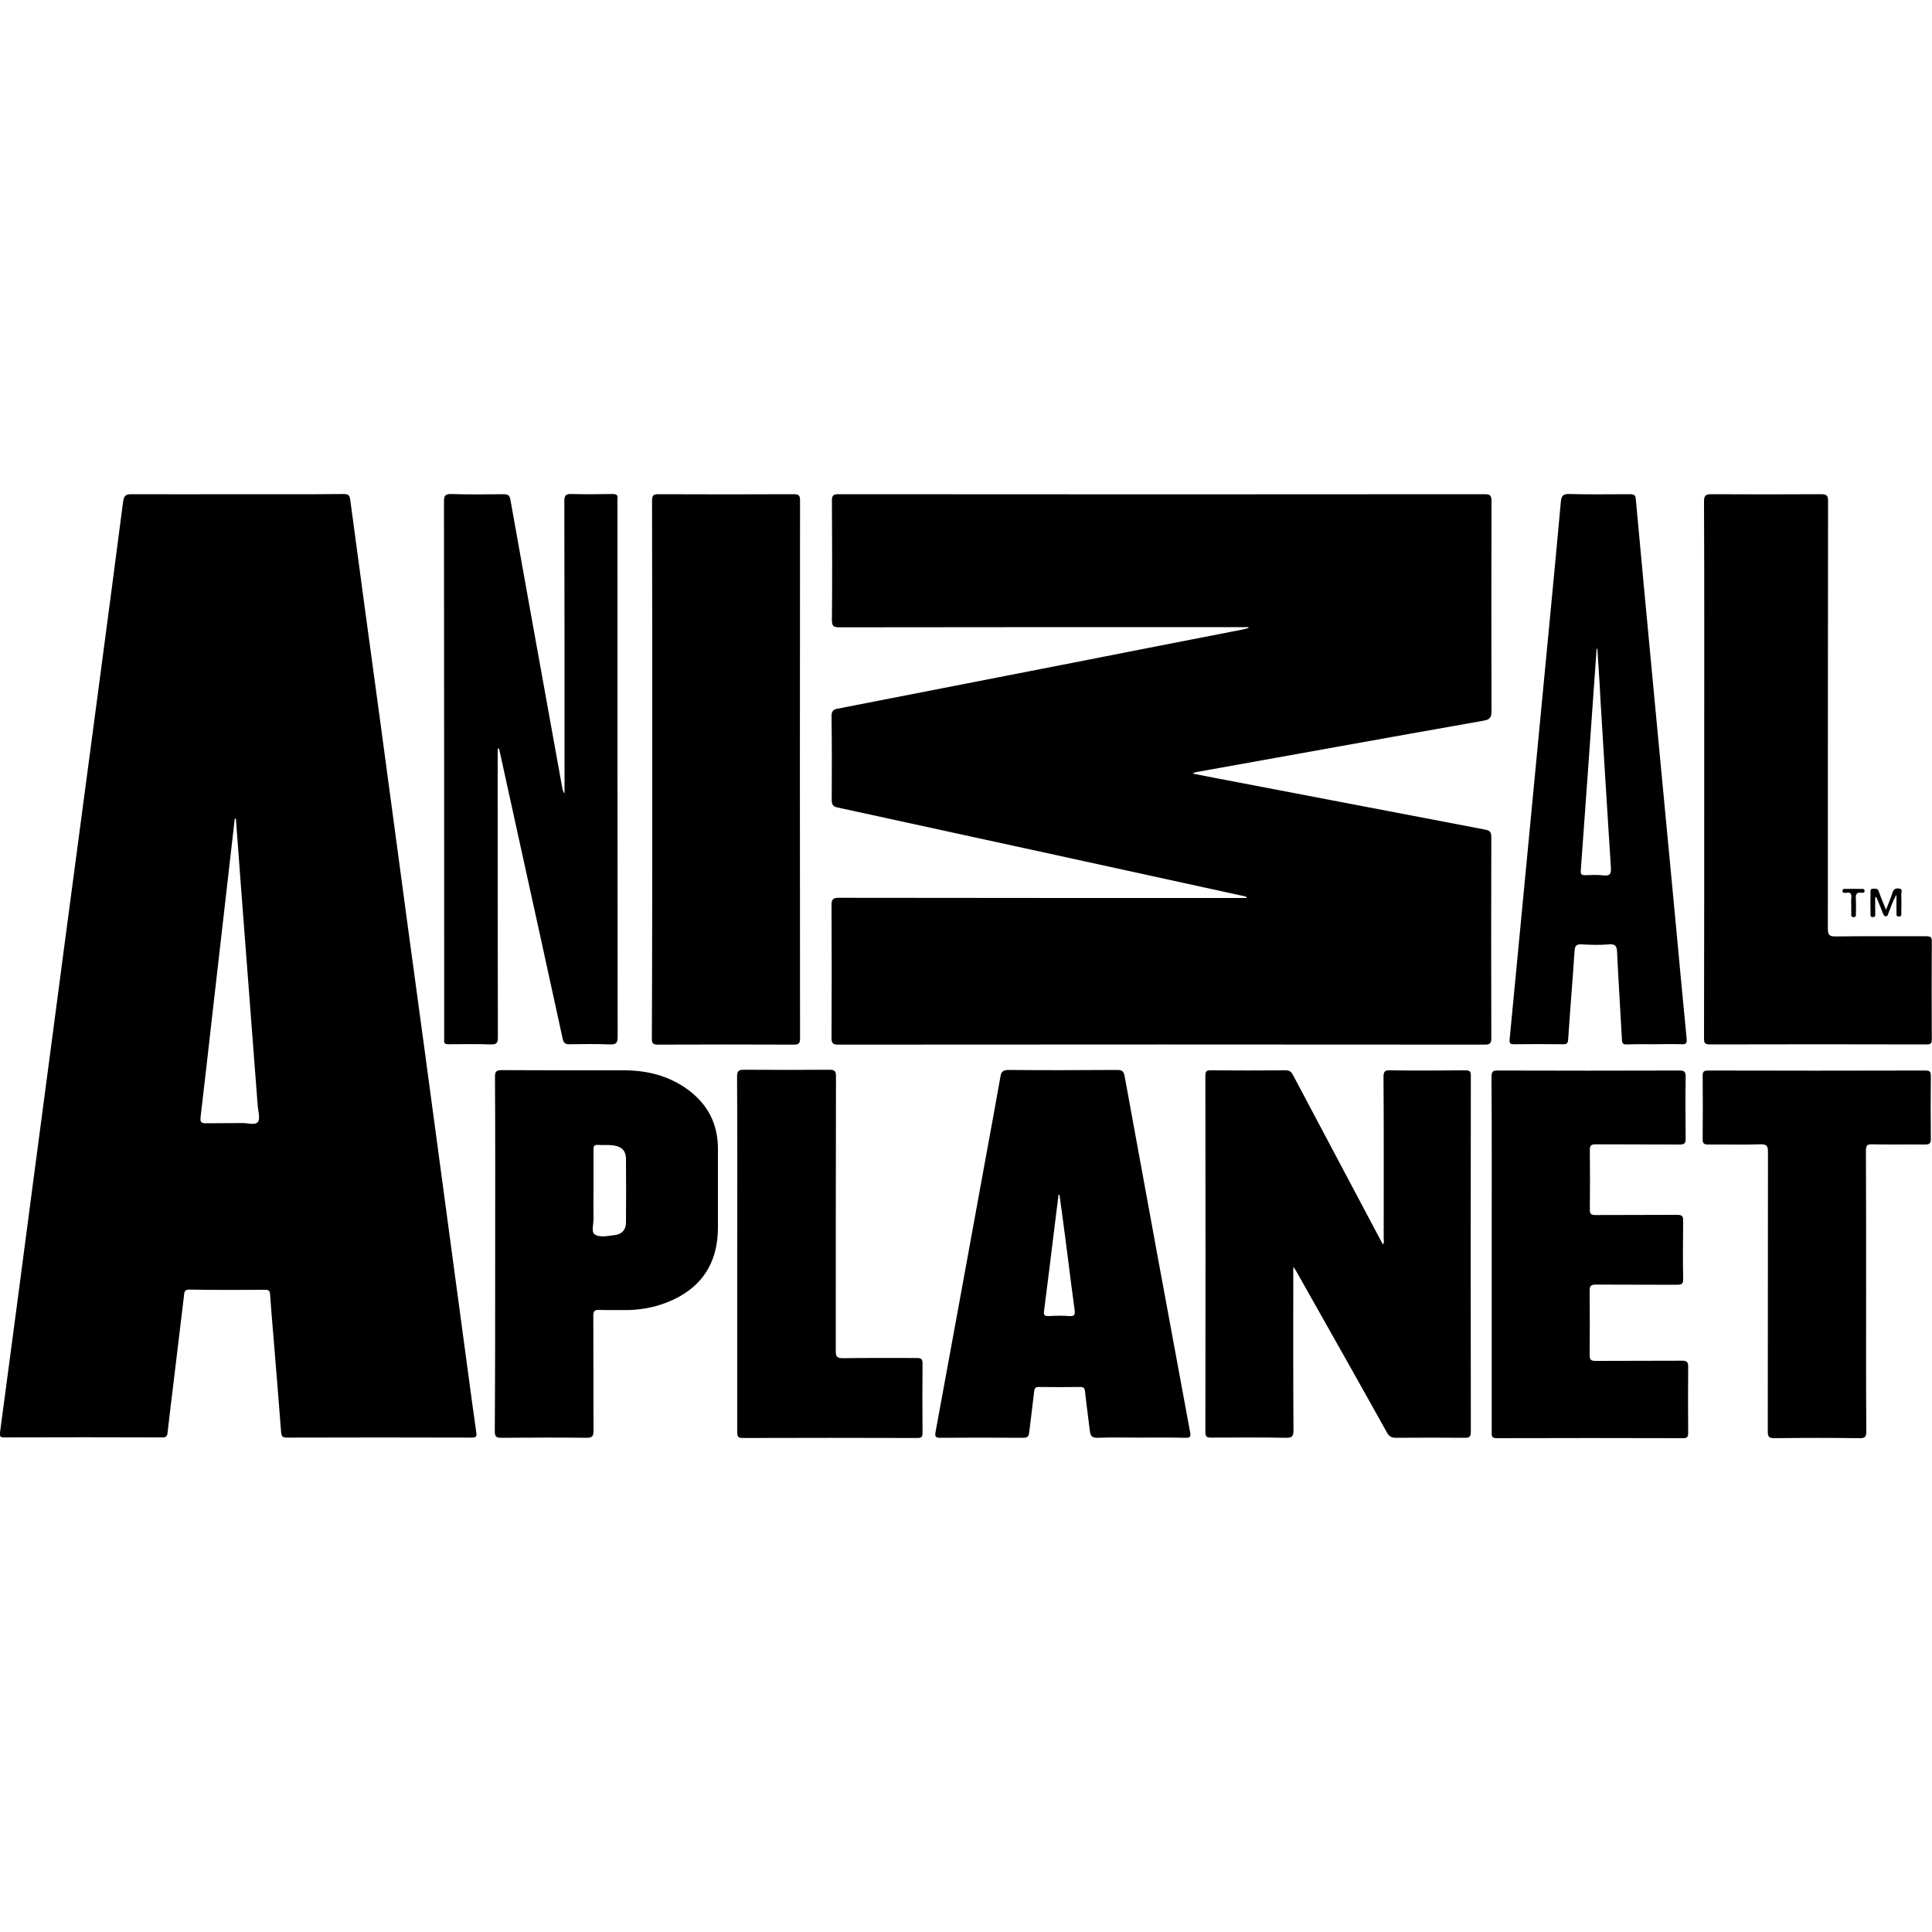
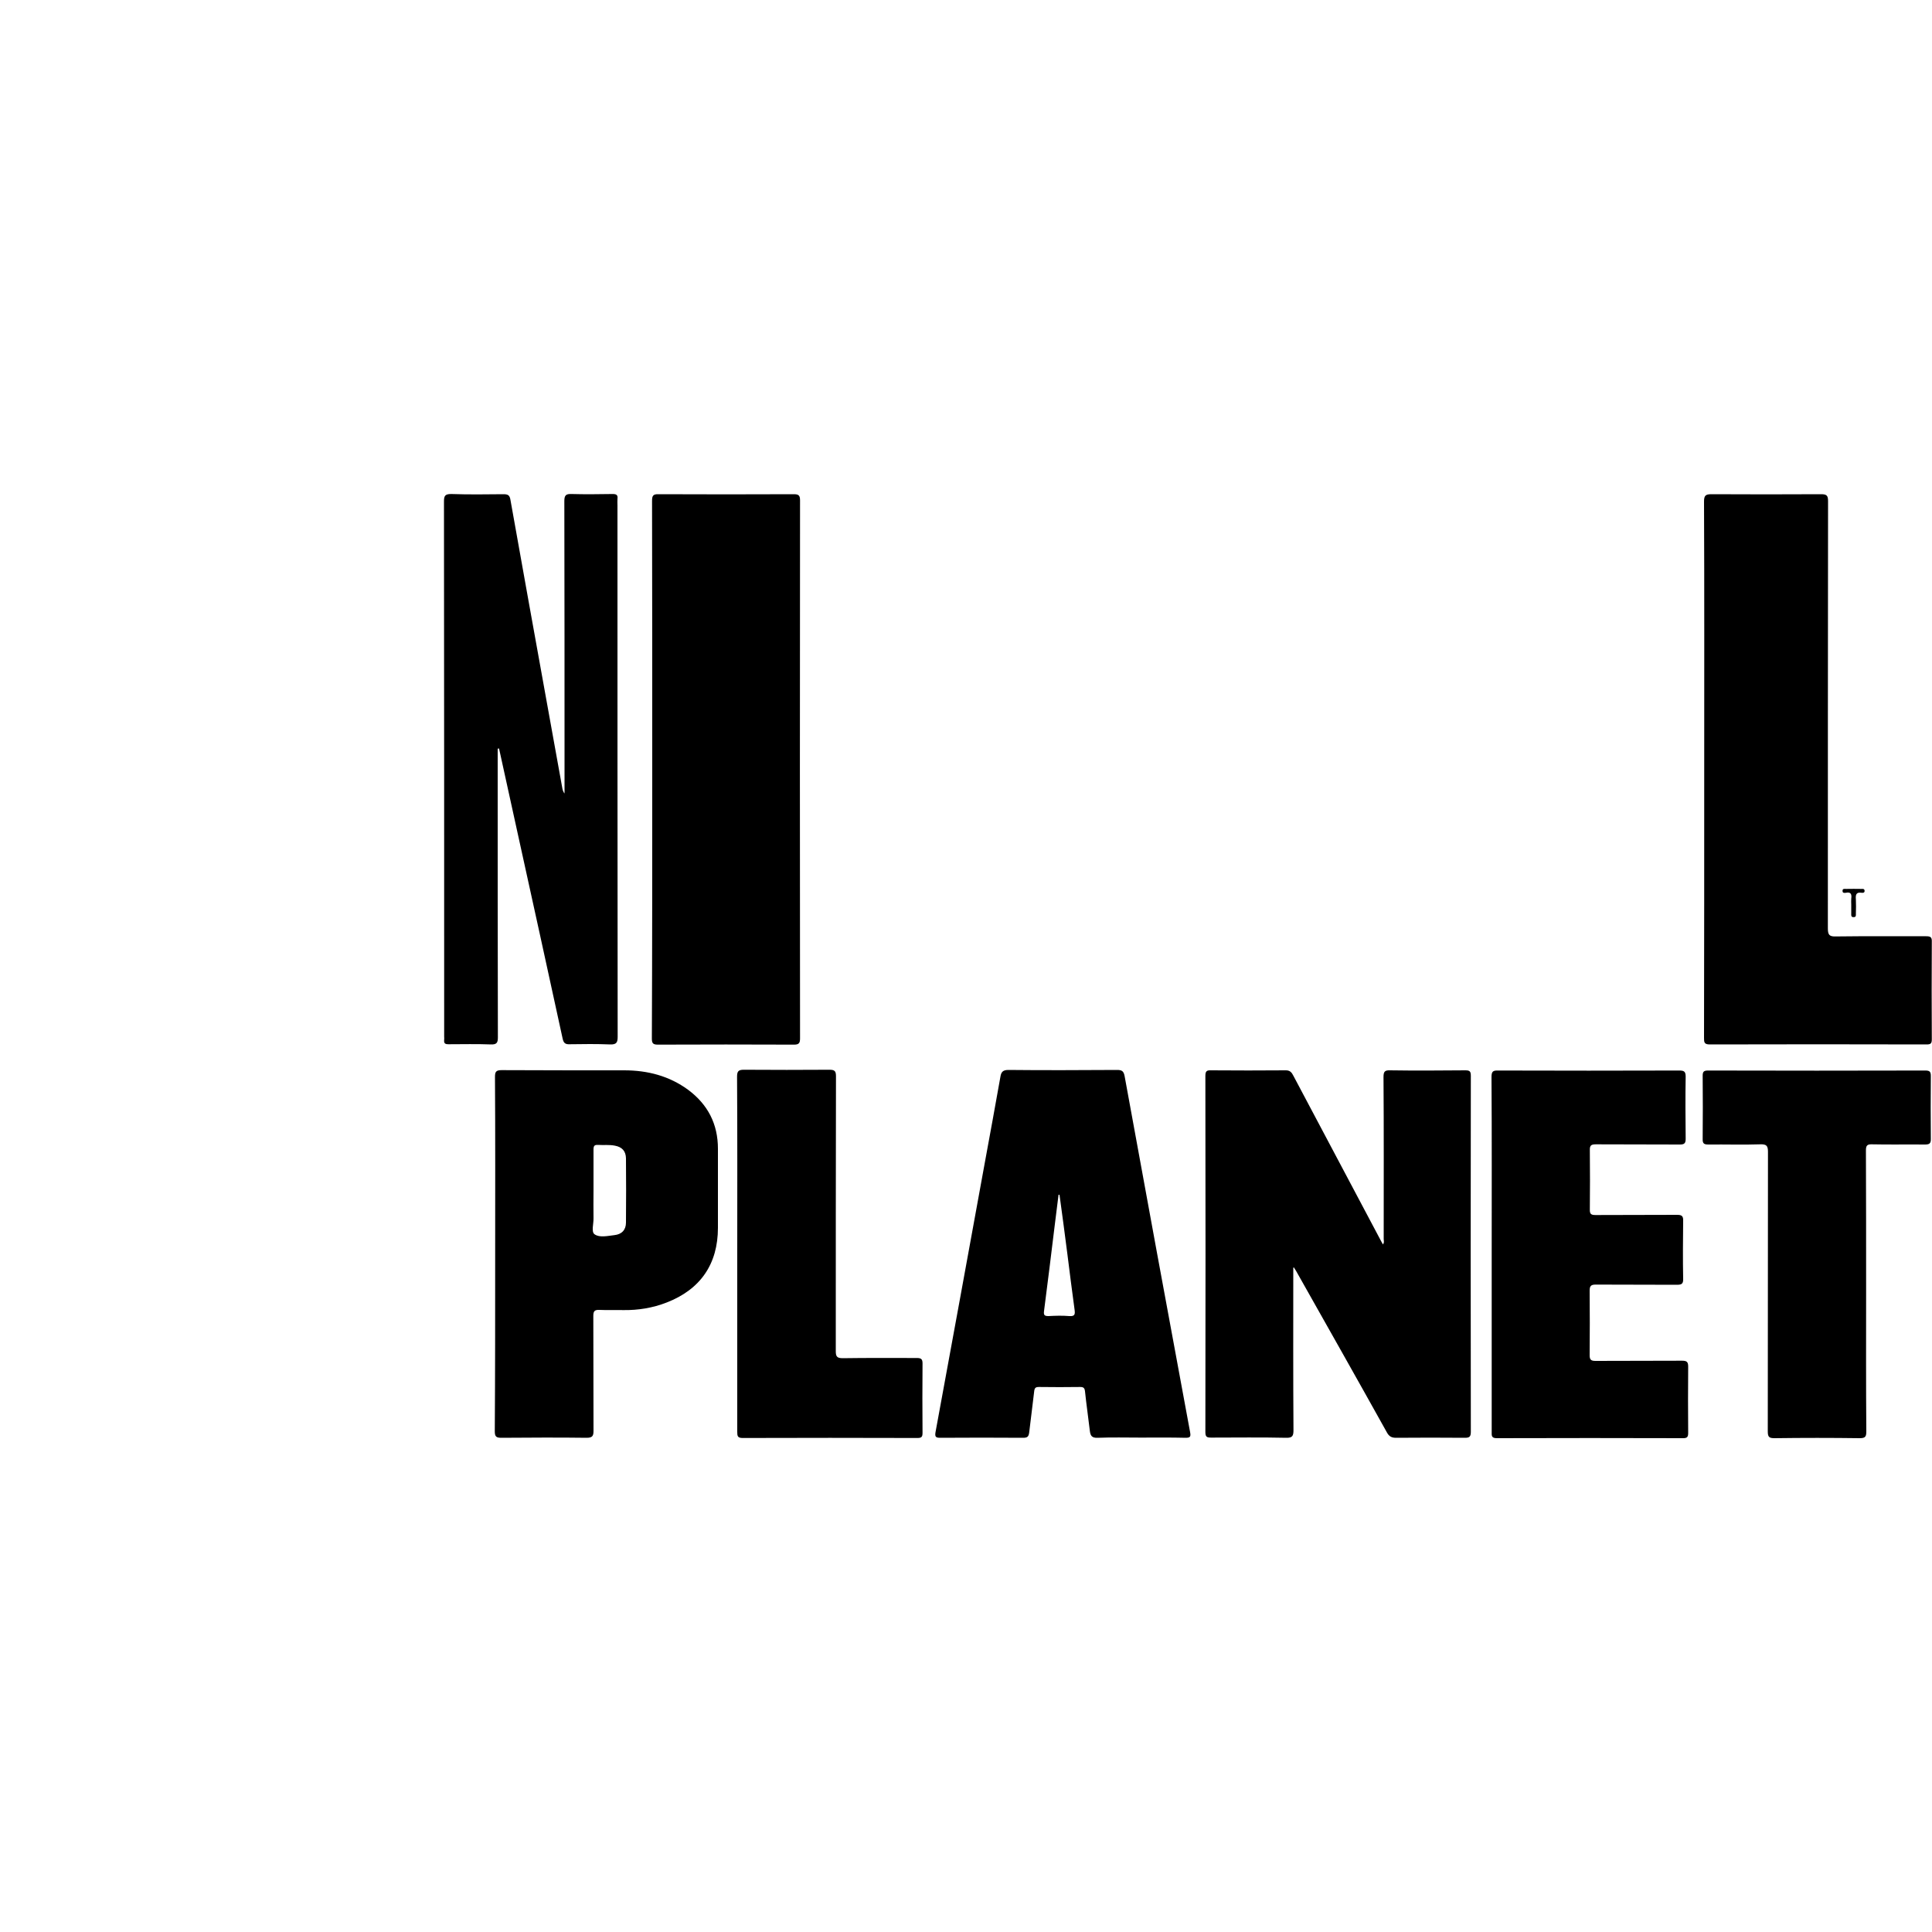
<svg xmlns="http://www.w3.org/2000/svg" version="1.1" id="Layer_1" x="0px" y="0px" viewBox="0 0 1000 1000" enable-background="new 0 0 1000 1000" xml:space="preserve">
-   <path d="M646.2,324.6c-3.2,0-6.3,0-9.5,0c-67.4,0-134.8,0-202.2,0.1c-3,0-3.9-0.6-3.9-3.7c0.2-20.6,0.1-41.3,0-61.9  c0-2.7,0.8-3.3,3.4-3.3c111.5,0.1,223,0.1,334.5,0c2.8,0,3.5,0.7,3.5,3.5c-0.1,36.3-0.1,72.6,0,108.9c0,3.2-1,4.3-4,4.8  c-49.8,8.8-99.5,17.8-149.2,26.7c-0.3,0.1-0.5,0.3-1.5,0.7c7.5,1.5,14.3,2.8,21.2,4.1c43.4,8.3,86.8,16.6,130.2,24.9  c2.4,0.4,3.2,1.3,3.2,3.9c-0.1,34.7-0.1,69.4,0,104.1c0,2.7-0.8,3.3-3.4,3.3c-111.5-0.1-223-0.1-334.5,0c-2.7,0-3.6-0.5-3.6-3.4  c0.1-23,0.1-45.9,0-68.9c0-2.9,0.8-3.7,3.7-3.7c69.8,0.1,139.6,0.1,209.5,0.1c0.6,0,1.1,0,1.8,0c-0.4-0.9-1.1-0.9-1.7-1  c-70-15.3-140-30.6-210-45.8c-2.4-0.5-3.2-1.4-3.2-3.9c0.1-14.5,0.1-29-0.1-43.5c0-2.5,0.9-3.4,3.2-3.8  c40.4-7.9,80.9-15.8,121.4-23.7c29.5-5.8,58.9-11.6,88.4-17.3c0.9-0.2,1.8-0.5,2.7-0.7C646.3,324.8,646.3,324.7,646.2,324.6z" />
-   <path d="M122.7,255.8c18.4,0,36.8,0.1,55.2-0.1c2.4,0,3.1,0.7,3.4,3.1c5.1,38.5,10.4,76.9,15.6,115.3c4.8,35.4,9.5,70.8,14.3,106.3  c5.4,39.9,10.9,79.8,16.2,119.7c5,36.9,9.9,73.8,14.9,110.6c1.4,10.2,2.7,20.3,4.2,30.5c0.3,2.1,0.2,2.9-2.3,2.9  c-31.9-0.1-63.9-0.1-95.8,0c-2.3,0-2.7-0.8-2.9-2.9c-1.3-17.4-2.8-34.8-4.2-52.2c-0.5-6.3-1.1-12.6-1.5-19c-0.1-1.9-0.8-2.5-2.7-2.4  c-13,0.1-26,0.1-39-0.1c-2.9-0.1-2.7,1.7-2.9,3.4c-1.8,14.7-3.5,29.4-5.3,44.1c-1.1,9-2.2,17.8-3.2,26.8c-0.2,1.8-1,2.2-2.6,2.2  c-27.3-0.1-54.6-0.1-81.9,0c-2,0-2.4-0.4-2.2-2.5c6-44.8,11.9-89.7,17.8-134.6C23,568,28.1,528.8,33.3,489.6  c5.8-43.9,11.7-87.8,17.5-131.7c4.3-32.7,8.7-65.4,12.9-98.1c0.4-3.2,1.4-4.1,4.6-4C86.5,255.9,104.6,255.8,122.7,255.8z   M122.1,423.7c-0.2,0-0.4,0.1-0.6,0.1c-1.2,10.8-2.5,21.6-3.7,32.4c-2.5,21.5-4.9,43-7.4,64.6c-2.2,19.2-4.3,38.4-6.6,57.6  c-0.3,2.6,0.6,3,2.9,3c6.2-0.1,12.5,0,18.7-0.1c2.8-0.1,6.7,1.3,8.1-0.6c1.3-1.8,0.1-5.5-0.1-8.3c-2-26.2-4-52.2-6-78.4  C125.6,470.5,123.8,447.1,122.1,423.7z" />
  <path d="M337.6,398.2c0-46.3,0-92.6-0.1-138.9c0-2.7,0.5-3.6,3.4-3.5c23.4,0.1,46.7,0.1,70.1,0c2.5,0,3.1,0.8,3.1,3.2  c-0.1,92.9-0.1,185.7,0,278.5c0,2.4-0.6,3.2-3.1,3.2c-23.5-0.1-47-0.1-70.5,0c-2.6,0-3.1-0.8-3.1-3.2  C337.6,491,337.6,444.6,337.6,398.2z" />
  <path d="M669.4,656.2c0,28-0.1,56,0.1,84c0,3-0.5,4.1-3.9,4c-12.9-0.3-25.8-0.1-38.7-0.1c-2.3,0-3-0.4-3-2.9  c0.1-61.4,0.1-122.9,0-184.3c0-2.5,0.7-3,3-2.9c12.8,0.1,25.6,0.1,38.4,0c2.4-0.1,3.3,1.1,4.2,2.9c15.1,28.5,30.2,56.9,45.3,85.4  c0.3,0.6,0.6,1.1,1,1.8c0.8-1,0.4-2,0.4-2.8c0-27.9,0.1-55.9-0.1-83.8c0-2.8,0.6-3.6,3.4-3.5c13,0.2,26,0.1,39,0  c2.3,0,2.8,0.6,2.8,2.9c-0.1,61.4-0.1,122.9,0,184.3c0,2.7-1,3-3.2,3c-11.9-0.1-23.7-0.1-35.5,0c-2.3,0-3.6-0.7-4.7-2.7  c-15.2-27.3-30.6-54.5-46-81.8c-0.7-1.3-1.4-2.5-2.2-3.7C669.7,656,669.5,656.1,669.4,656.2z" />
  <path d="M882.1,398.2c0-46.2,0.1-92.4-0.1-138.6c0-3.1,0.8-3.8,3.8-3.8c18.9,0.1,37.8,0.1,56.8,0c2.9,0,3.6,0.7,3.6,3.6  c-0.1,73.7-0.1,147.5-0.1,221.2c0,3.3,0.8,4.2,4.1,4.1c15.6-0.2,31.1-0.1,46.7-0.1c2.3,0,3.1,0.4,3,2.9c-0.1,16.8-0.1,33.6,0,50.5  c0,2.1-0.6,2.6-2.7,2.6c-37.5-0.1-74.9-0.1-112.3,0c-2.9,0-2.9-1.3-2.9-3.4C882.1,490.8,882.1,444.5,882.1,398.2z" />
  <path d="M257.6,387.5c0,2.6,0,5.2,0,7.8c0,47.2,0,94.3,0.1,141.6c0,2.7-0.5,3.8-3.6,3.7c-7.3-0.3-14.6-0.1-21.9-0.1  c-1.8,0-2.5-0.4-2.3-2.3c0.1-0.5,0-1.1,0-1.6c0-92.4,0-184.7-0.1-277c0-2.9,0.5-3.9,3.7-3.9c9,0.3,18,0.2,27,0.1  c2.3,0,3.3,0.4,3.7,2.9c6.1,34.3,12.3,68.7,18.5,103c2.8,15.5,5.6,31,8.4,46.5c0.2,0.9,0.5,1.8,1.1,2.5c0-3.8,0-7.6,0-11.4  c0-46.7,0-93.3-0.1-140c0-3,0.9-3.7,3.7-3.6c7.1,0.2,14.2,0.1,21.3,0c1.8,0,2.8,0.4,2.5,2.5c-0.1,1.1,0,2.3,0,3.5  c0,91.6,0,183.2,0.1,274.8c0,3-0.5,4.2-3.9,4.1c-7-0.3-14-0.2-20.9-0.1c-2.3,0.1-3.2-0.6-3.7-3c-7.6-35-15.3-70-23-105  c-3.3-15-6.6-30.1-9.9-45.1C258,387.5,257.8,387.5,257.6,387.5z" />
  <path d="M590.3,744.1c-7.4,0-14.8-0.2-22.2,0.1c-3,0.1-3.7-1.1-4-3.6c-0.8-6.9-1.8-13.6-2.5-20.4c-0.2-1.8-0.8-2.3-2.5-2.3  c-7.1,0.1-14.2,0.1-21.3,0c-1.7,0-2.3,0.4-2.5,2.2c-0.8,7.2-1.8,14.3-2.6,21.4c-0.3,2.2-1,2.7-3.2,2.7c-14.3-0.1-28.6-0.1-42.8,0  c-2.2,0-2.9-0.4-2.5-2.8c8.6-46.5,17-92.9,25.5-139.4c2.7-14.9,5.5-29.7,8.1-44.6c0.4-2.6,1.3-3.6,4.2-3.6c18.7,0.2,37.5,0.1,56.2,0  c2.5,0,3.4,0.6,3.9,3.2c11.2,61.4,22.5,122.9,33.9,184.3c0.4,2.3,0.1,2.9-2.3,2.9C605.8,744,598.1,744.1,590.3,744.1z M548.4,618.4  c-0.2,0-0.3,0-0.5,0c-0.6,5.1-1.3,10.1-1.9,15.2c-1.8,15-3.7,30-5.6,44.9c-0.3,2.2,0.2,2.7,2.3,2.7c3.6-0.2,7.2-0.3,10.8,0  c2.9,0.2,3-1,2.7-3.3c-1.3-9.5-2.5-19-3.7-28.6C551.2,639,549.8,628.7,548.4,618.4z" />
-   <path d="M856.2,540.5c-4.6,0-9.3-0.1-14,0.1c-2.1,0.1-2.7-0.6-2.7-2.7c-0.8-15-1.8-30-2.5-45c-0.1-2.9-0.7-4.4-4.1-4.1  c-4.8,0.4-9.5,0.3-14.3,0c-2.7-0.1-3.4,0.8-3.6,3.3c-1,15.2-2.3,30.3-3.3,45.6c-0.1,2.2-0.6,2.9-2.9,2.8c-8.4-0.1-16.7-0.1-25.1,0  c-2.2,0-2.5-0.6-2.3-2.7c3-30.6,5.8-61.3,8.8-91.9c4.1-43.2,8.3-86.5,12.4-129.7c1.8-18.9,3.6-37.7,5.3-56.6c0.3-3,1.2-4,4.4-3.9  c10.5,0.3,20.9,0.1,31.4,0.1c2.1,0,2.9,0.5,3,2.7c3.1,33.9,6.3,67.8,9.5,101.7c3.7,39,7.4,78.1,11.1,117.1  c1.9,20.1,3.7,40.2,5.7,60.3c0.2,2.2-0.2,3-2.5,2.9C865.7,540.3,860.9,540.5,856.2,540.5z M826.8,335.8c-0.1,0-0.3,0-0.4,0.1  c-2.7,38.3-5.4,76.6-8.2,114.8c-0.1,2,0.6,2.3,2.2,2.3c3.2-0.1,6.3-0.3,9.5,0.1c3.1,0.3,4.1-0.4,3.9-3.9c-1.9-29-3.6-58-5.4-87  C828,353.2,827.3,344.5,826.8,335.8z" />
  <path d="M256.3,648.9c0-30.5,0.1-60.9-0.1-91.4c0-2.6,0.4-3.6,3.4-3.6c21.1,0.1,42.3,0.1,63.5,0.1c12.1,0,23.3,2.9,33.1,10.1  c10.2,7.6,15.4,17.7,15.4,30.5c0,13.6,0,27.3,0,40.9c0,18.7-9,31.9-26.6,38.7c-7.2,2.8-14.7,4-22.3,3.9c-4.1-0.1-8.3,0.1-12.4-0.1  c-2.5-0.1-3.2,0.6-3.2,3.1c0.1,19.8,0,39.5,0.1,59.4c0,2.7-0.5,3.7-3.6,3.7c-14.7-0.2-29.4-0.1-44.1,0c-2.6,0-3.4-0.6-3.4-3.3  C256.3,710.3,256.3,679.6,256.3,648.9z M307.2,616.2c0,4.8-0.1,9.5,0,14.3c0.1,2.9-1.3,7.2,0.6,8.4c2.6,1.8,6.7,0.8,10.2,0.4  c3.8-0.4,6-2.7,6-6.5c0.1-11.1,0.1-22.2,0-33.3c-0.1-3.7-2-5.8-5.7-6.5c-2.9-0.6-5.9-0.2-8.8-0.4c-1.9-0.1-2.3,0.6-2.3,2.4  C307.2,602,307.2,609.1,307.2,616.2z" />
  <path d="M772.1,649.2c0-30.6,0.1-61.1-0.1-91.7c0-2.9,0.7-3.5,3.5-3.4c31.2,0.1,62.4,0.1,93.6,0c2.5,0,3.4,0.4,3.4,3.2  c-0.2,10.7-0.1,21.4,0,32.1c0,2.3-0.6,3-3,3c-14.5-0.1-29,0-43.5-0.1c-2.5,0-3.2,0.6-3.1,3.2c0.1,10.2,0.1,20.3,0,30.5  c-0.1,2.5,0.8,2.9,3,2.9c14.1-0.1,28.1,0,42.2-0.1c2.5,0,3.2,0.7,3.1,3.2c-0.1,10-0.2,19.9,0,29.8c0.1,2.8-0.8,3.2-3.4,3.2  c-14-0.1-27.9,0-41.9-0.1c-2.5,0-3.1,0.8-3.1,3.2c0.1,11.1,0.1,22.2,0,33.3c0,2.3,0.6,3,3,3c14.9-0.1,29.8,0,44.8-0.1  c2.5,0,3.2,0.6,3.2,3.1c-0.1,11.4-0.1,22.9,0,34.3c0,2-0.5,2.7-2.6,2.7c-32.2-0.1-64.3-0.1-96.5,0c-2.9,0-2.6-1.5-2.6-3.3  C772.1,710.3,772.1,679.8,772.1,649.2z" />
  <path d="M965.9,668.4c0,24.1-0.1,48.2,0.1,72.4c0,2.7-0.4,3.6-3.4,3.6c-14.7-0.2-29.4-0.2-44.1,0c-2.8,0-3.5-0.6-3.5-3.5  c0.1-48.2,0-96.4,0.1-144.7c0-3.2-0.8-4-4-3.9c-8.9,0.3-17.8,0-26.7,0.1c-2.2,0-3.2-0.3-3.1-2.9c0.1-10.9,0.1-21.8,0-32.7  c0-2,0.5-2.7,2.7-2.7c37.5,0.1,75.1,0.1,112.6,0c2.3,0,2.8,0.7,2.8,2.9c-0.1,10.8-0.1,21.6,0,32.4c0.1,2.7-1,3-3.2,3  c-9.1-0.1-18.2,0.1-27.3-0.1c-2.6-0.1-3.1,0.8-3.1,3.2C965.9,619.7,965.9,644.1,965.9,668.4z" />
  <path d="M381.6,649c0-30.6,0.1-61.1-0.1-91.7c0-2.8,0.7-3.6,3.5-3.6c14.8,0.1,29.6,0.1,44.4,0c2.7,0,3.3,0.8,3.3,3.4  c-0.1,47.4-0.1,94.8-0.1,142.2c0,2.7,0.5,3.7,3.6,3.7c12.8-0.2,25.6-0.1,38.4-0.1c2.2,0,2.9,0.6,2.9,2.8c-0.1,11.9-0.1,23.9,0,35.9  c0,2-0.4,2.7-2.6,2.7c-30.2-0.1-60.3-0.1-90.5,0c-2.7,0-2.8-1.1-2.8-3.2C381.6,710.4,381.6,679.7,381.6,649z" />
-   <path d="M970.6,464.5c0,2.6,0,5.3,0,7.9c0,1,0.4,2.3-1.3,2.3c-1.5-0.1-1.1-1.3-1.1-2.2c-0.1-3.4-0.1-6.8,0-10.2c0-1-0.4-2.3,1.3-2.3  c1.3,0,2.5-0.3,3,1.5c1,3,2.3,5.9,3.7,9.4c1.3-3.4,2.5-6.1,3.4-9c0.6-1.9,1.8-2.2,3.4-2c2,0.3,1.1,1.8,1.1,2.7  c0.1,3.3,0.1,6.5,0,9.8c0,0.9,0.3,2-1.3,2c-1.5-0.1-1.2-1.2-1.2-2.1c0-2.7,0-5.4,0-9.1c-2.1,3.4-2.9,6.5-4.1,9.3  c-0.3,0.8-0.4,1.8-1.5,1.8c-1-0.1-1.1-1.1-1.5-1.8c-1.1-2.8-2.2-5.6-3.4-8.4C971.1,464.4,970.9,464.5,970.6,464.5z" />
  <path d="M958.2,468.3c0-1.1-0.1-2.1,0-3.2c0.3-2.1-0.1-3.6-2.8-3c-0.7,0.1-1.7,0.2-1.7-0.9c-0.1-1.4,1.1-1.1,1.8-1.1  c2.7-0.1,5.3,0,7.9,0c0.7,0,1.6-0.2,1.7,0.9c0.1,1.1-0.8,1.2-1.5,1.1c-3-0.5-3.2,1.2-3,3.5c0.1,2.4,0.1,4.8,0,7.3  c0,0.8,0.2,1.8-1.1,1.8c-1.5,0.1-1.3-1-1.3-2C958.2,471.3,958.2,469.8,958.2,468.3z" />
</svg>